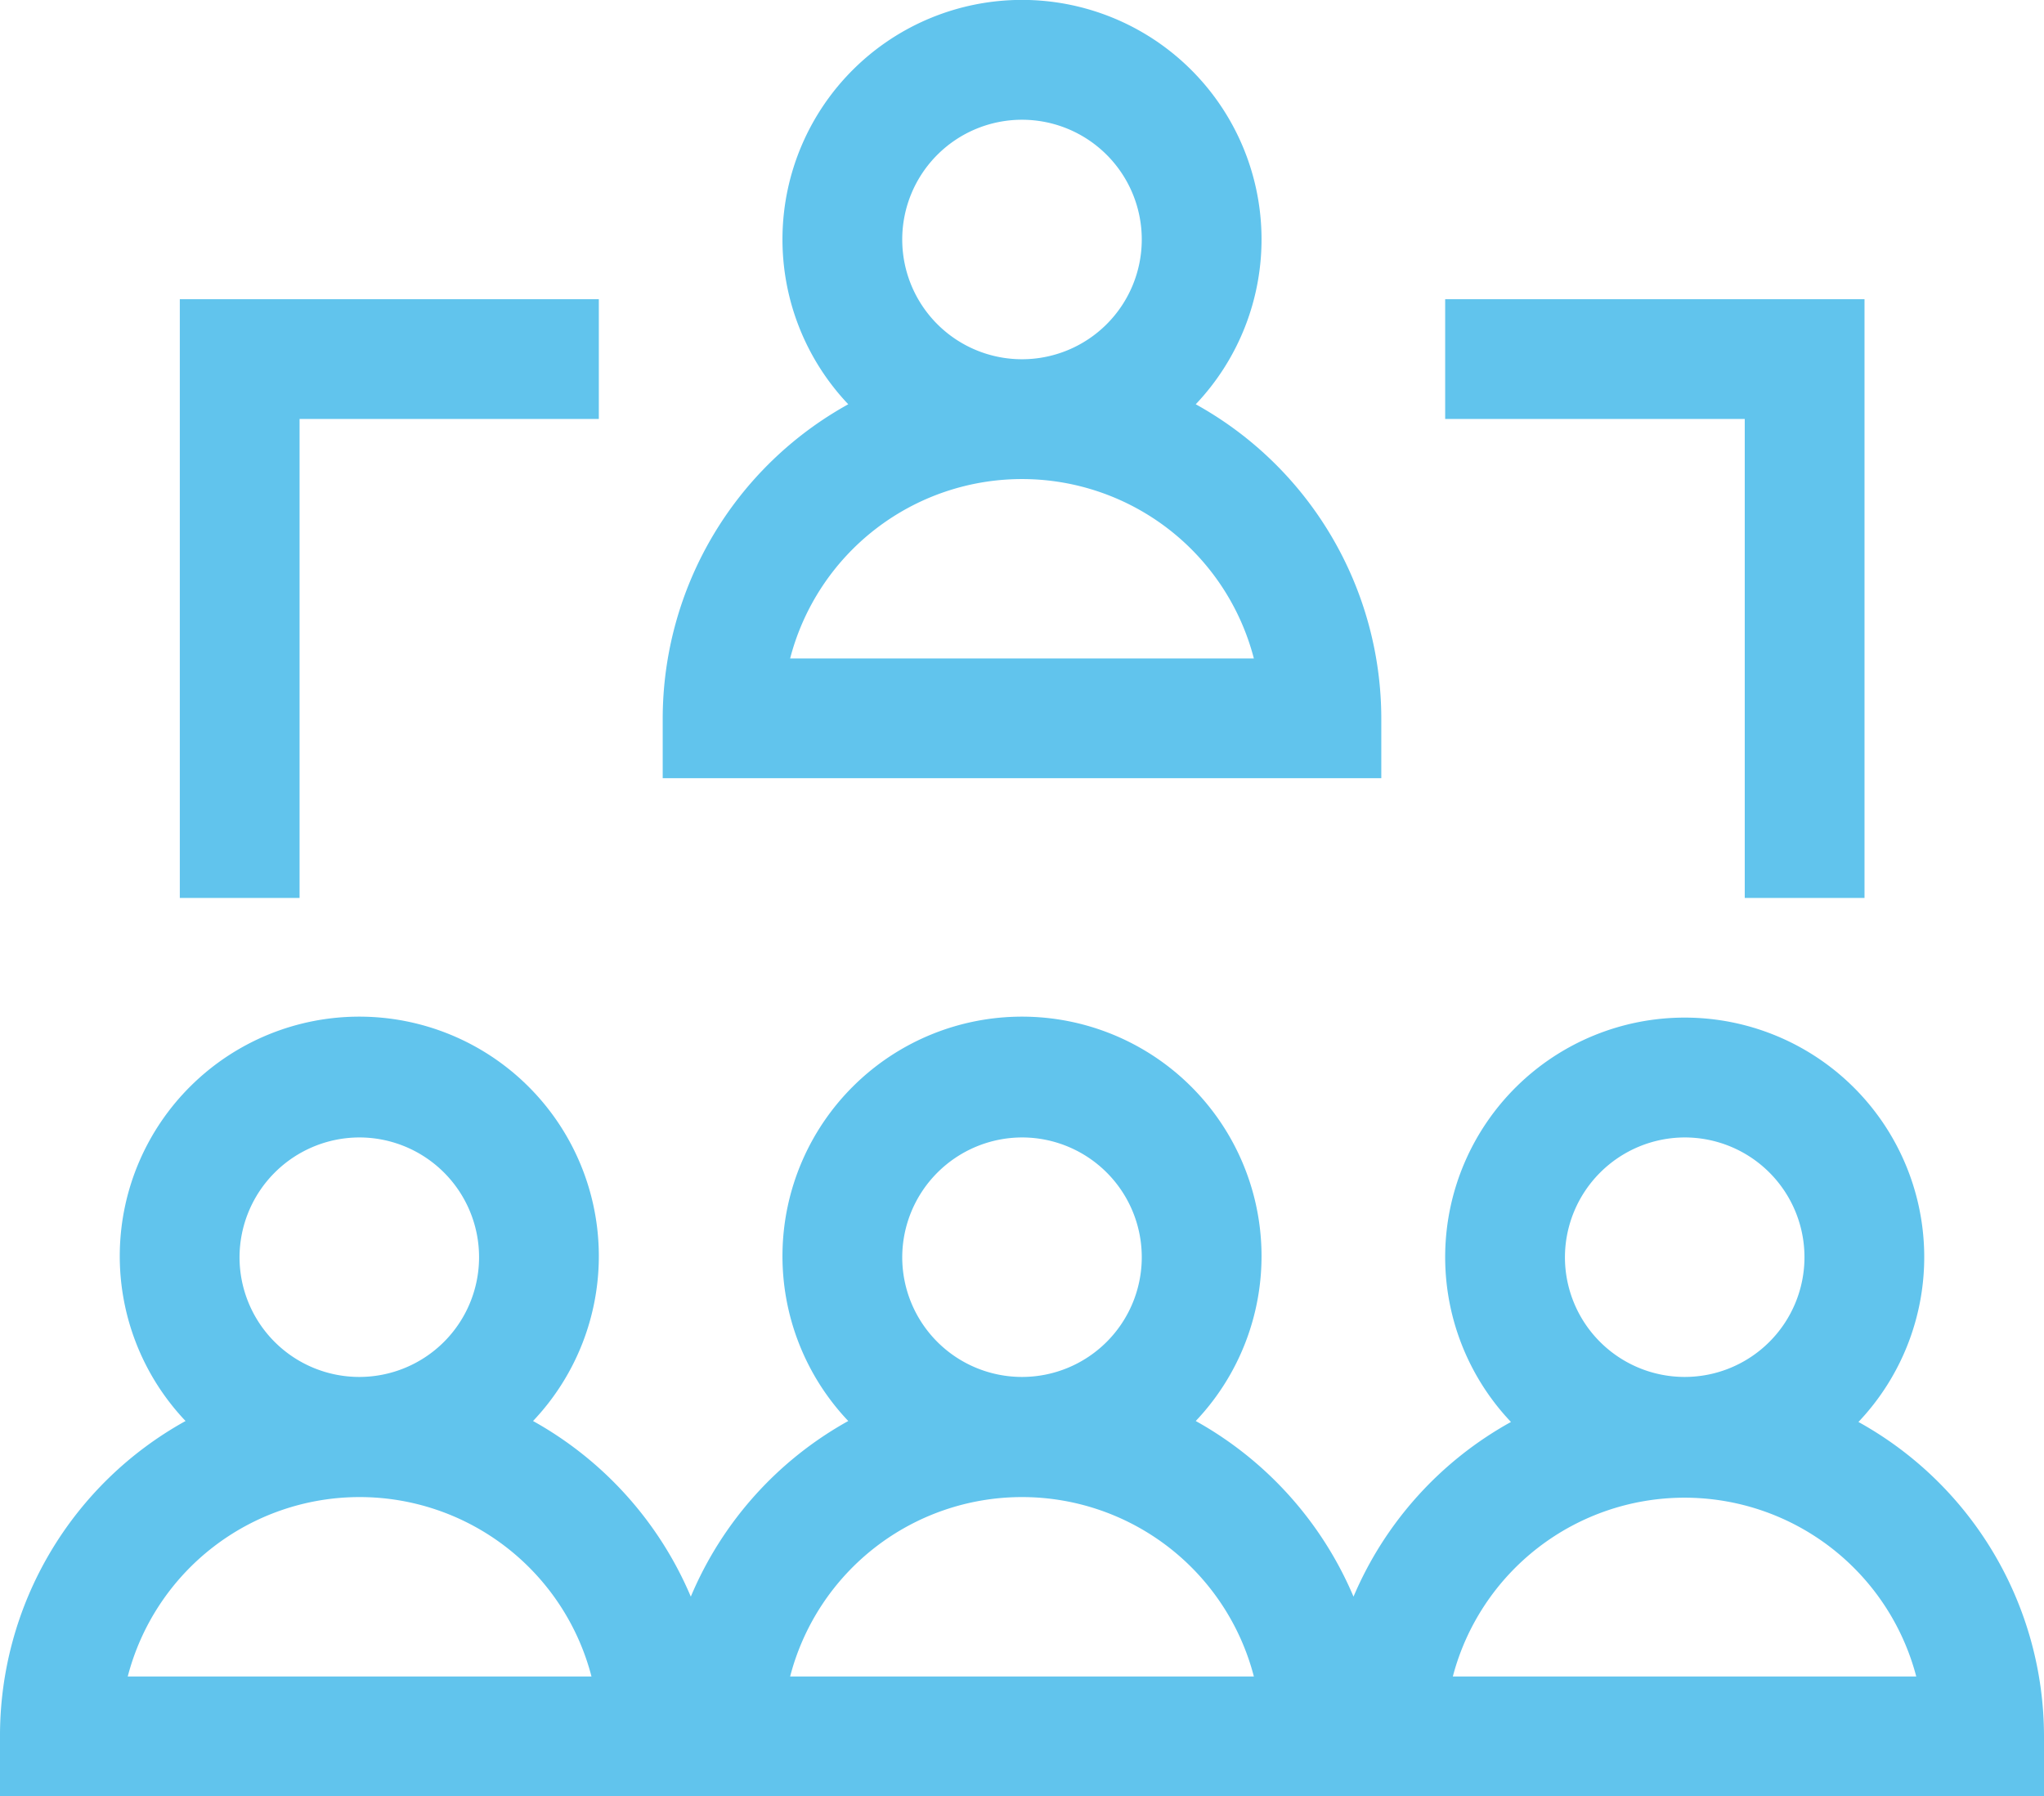
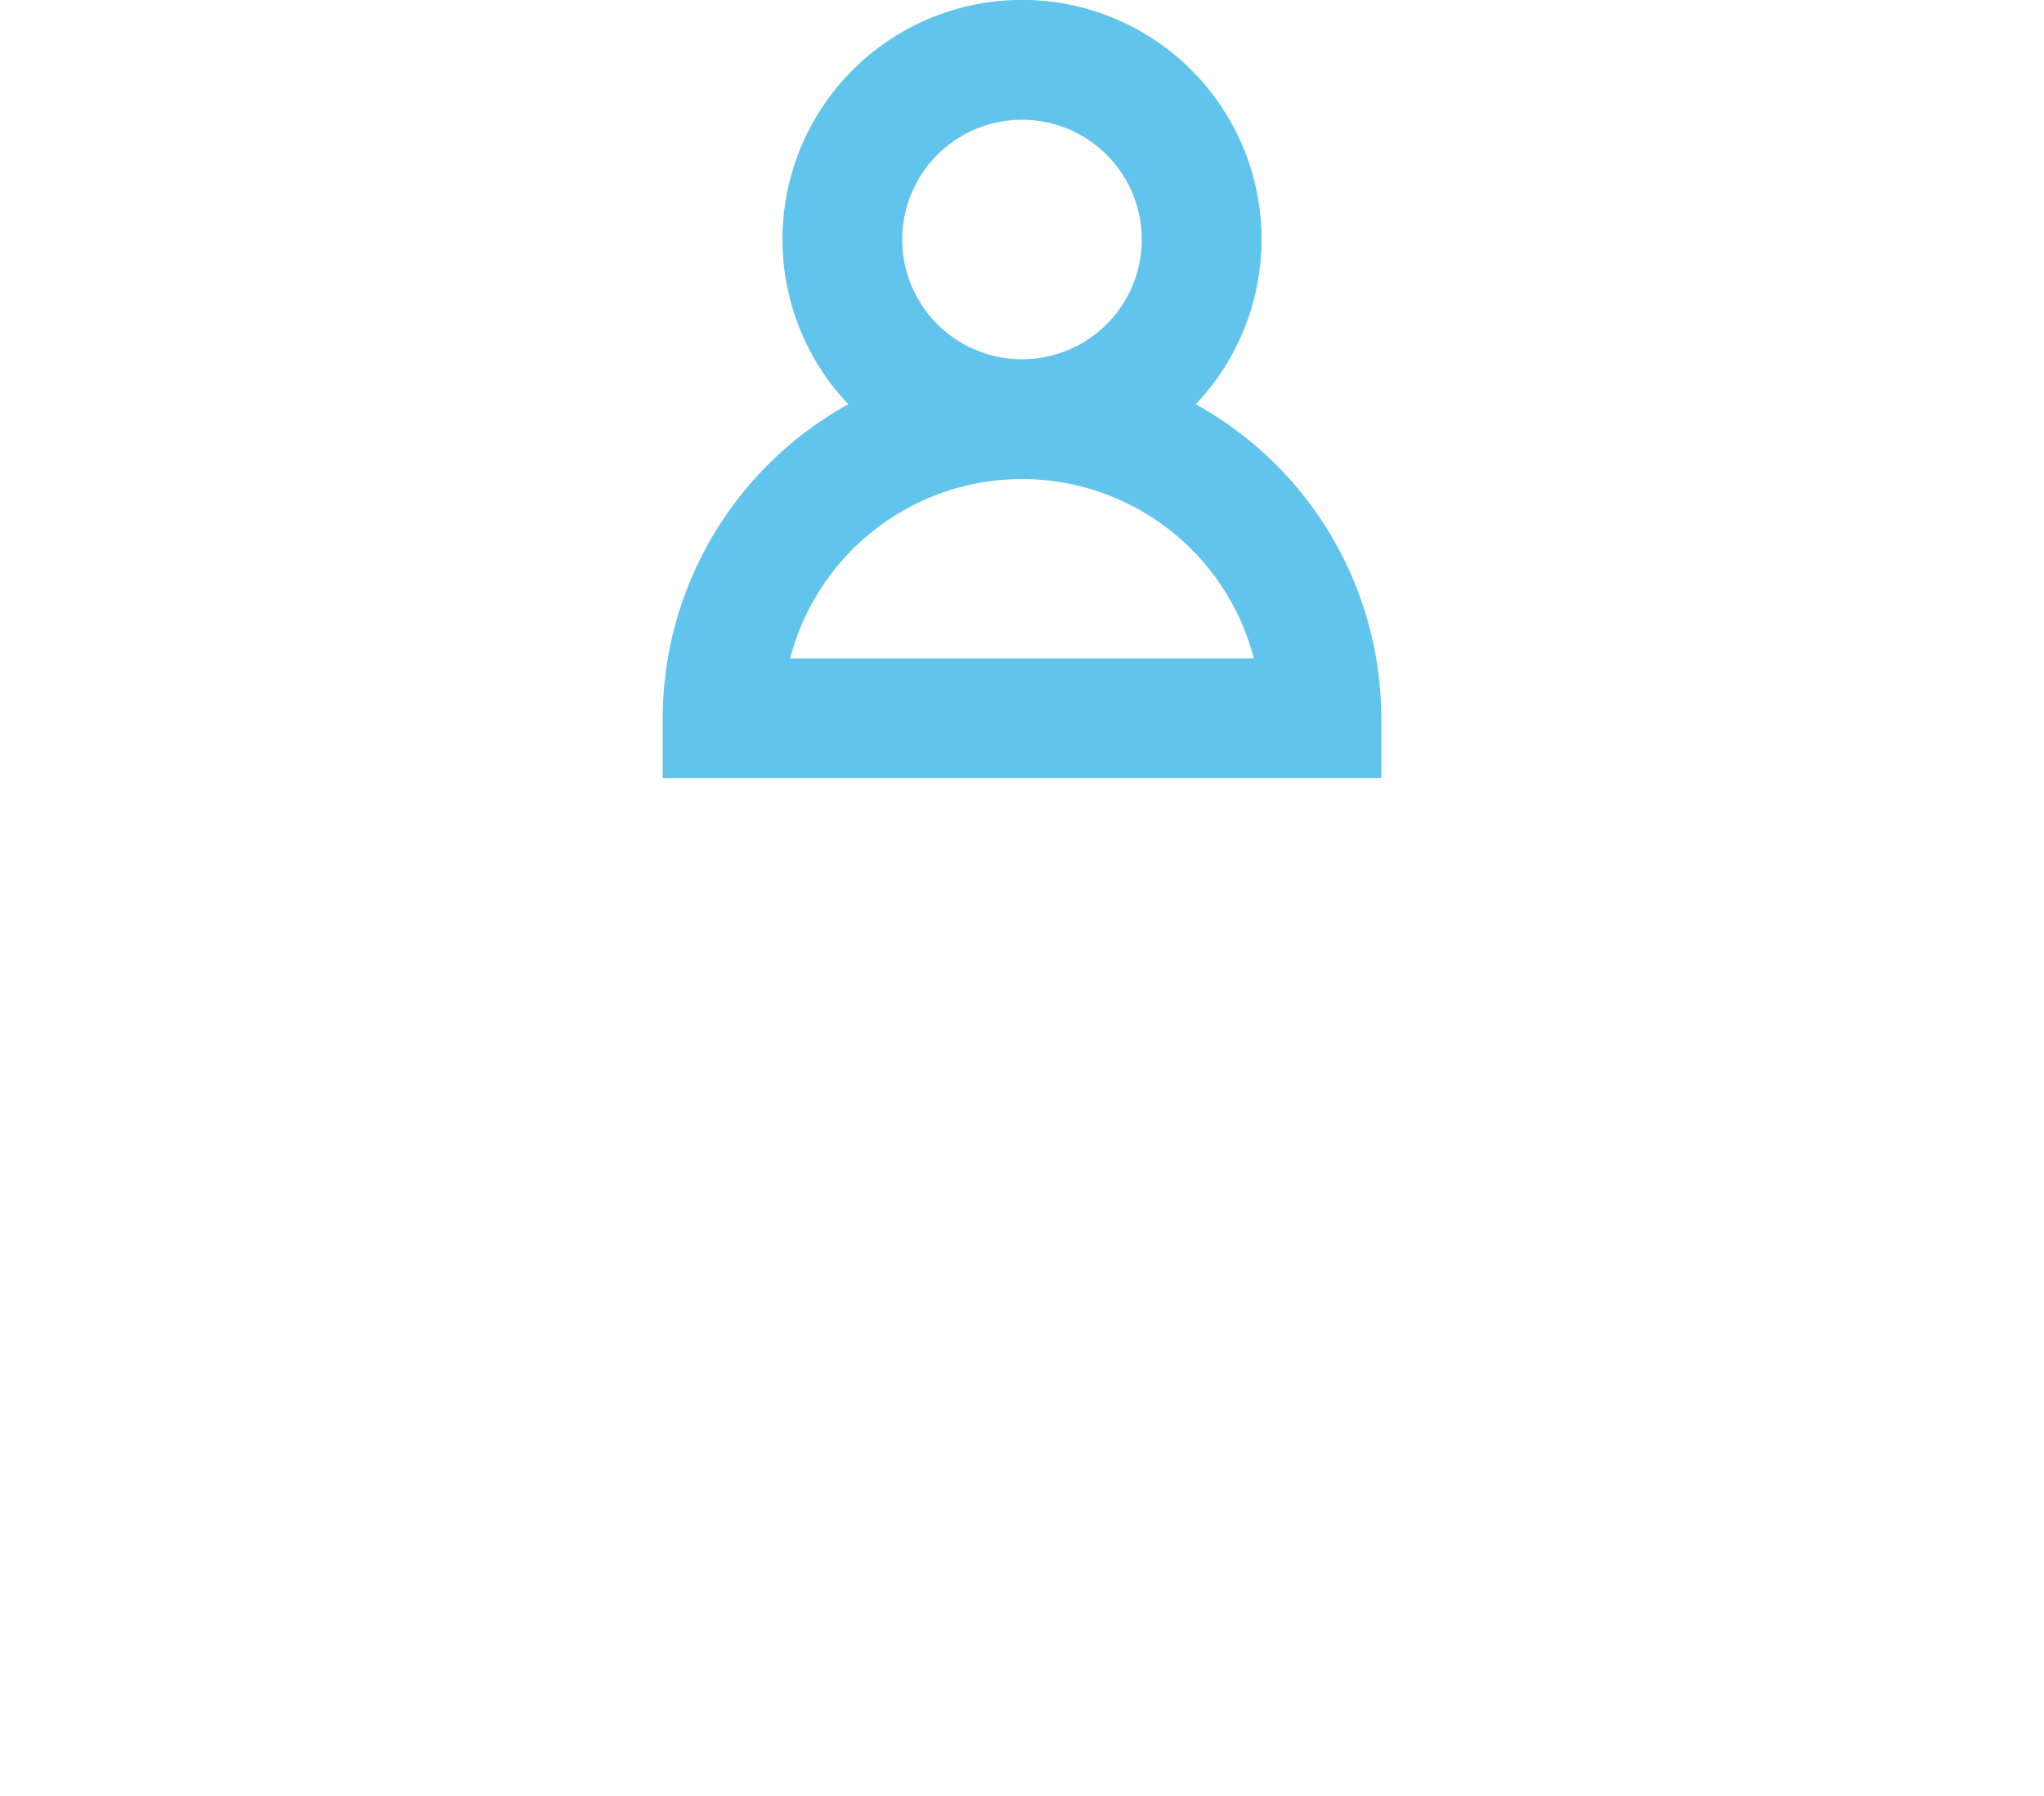
<svg xmlns="http://www.w3.org/2000/svg" viewBox="0 0 64 56.25">
  <defs>
    <style>.cls-1{fill:#61c4ed;}</style>
  </defs>
  <g id="Layer_2" data-name="Layer 2">
    <g id="Layer_1-2" data-name="Layer 1">
-       <path class="cls-1" d="M58.19,44.53a7.5,7.5,0,1,0-10.88,0A11.29,11.29,0,0,0,42.38,50a11.36,11.36,0,0,0-4.94-5.5,7.5,7.5,0,1,0-10.88,0A11.29,11.29,0,0,0,21.63,50a11.36,11.36,0,0,0-4.94-5.5,7.5,7.5,0,1,0-10.88,0A11.26,11.26,0,0,0,0,54.37v1.88H64V54.37a11.26,11.26,0,0,0-5.81-9.84ZM11.25,35.62A3.75,3.75,0,1,1,7.5,39.37,3.76,3.76,0,0,1,11.25,35.62ZM4,52.5a7.5,7.5,0,0,1,14.52,0ZM32,35.62a3.75,3.75,0,1,1-3.75,3.75A3.76,3.76,0,0,1,32,35.62ZM24.74,52.5a7.5,7.5,0,0,1,14.52,0Zm28-16.88A3.75,3.75,0,1,1,49,39.37,3.76,3.76,0,0,1,52.75,35.62ZM45.49,52.5A7.5,7.5,0,0,1,60,52.5Z" />
      <path class="cls-1" d="M43.25,22.5a11.26,11.26,0,0,0-5.81-9.84,7.5,7.5,0,1,0-10.88,0,11.26,11.26,0,0,0-5.81,9.84v1.87h22.5ZM32,3.75A3.75,3.75,0,1,1,28.25,7.5,3.75,3.75,0,0,1,32,3.75ZM24.74,20.62a7.5,7.5,0,0,1,14.52,0Z" />
-       <path class="cls-1" d="M54.63,28.12h3.75V9.37H45.25v3.75h9.38Z" />
-       <path class="cls-1" d="M9.38,13.12h9.37V9.37H5.63V28.12H9.38Z" />
    </g>
  </g>
</svg>